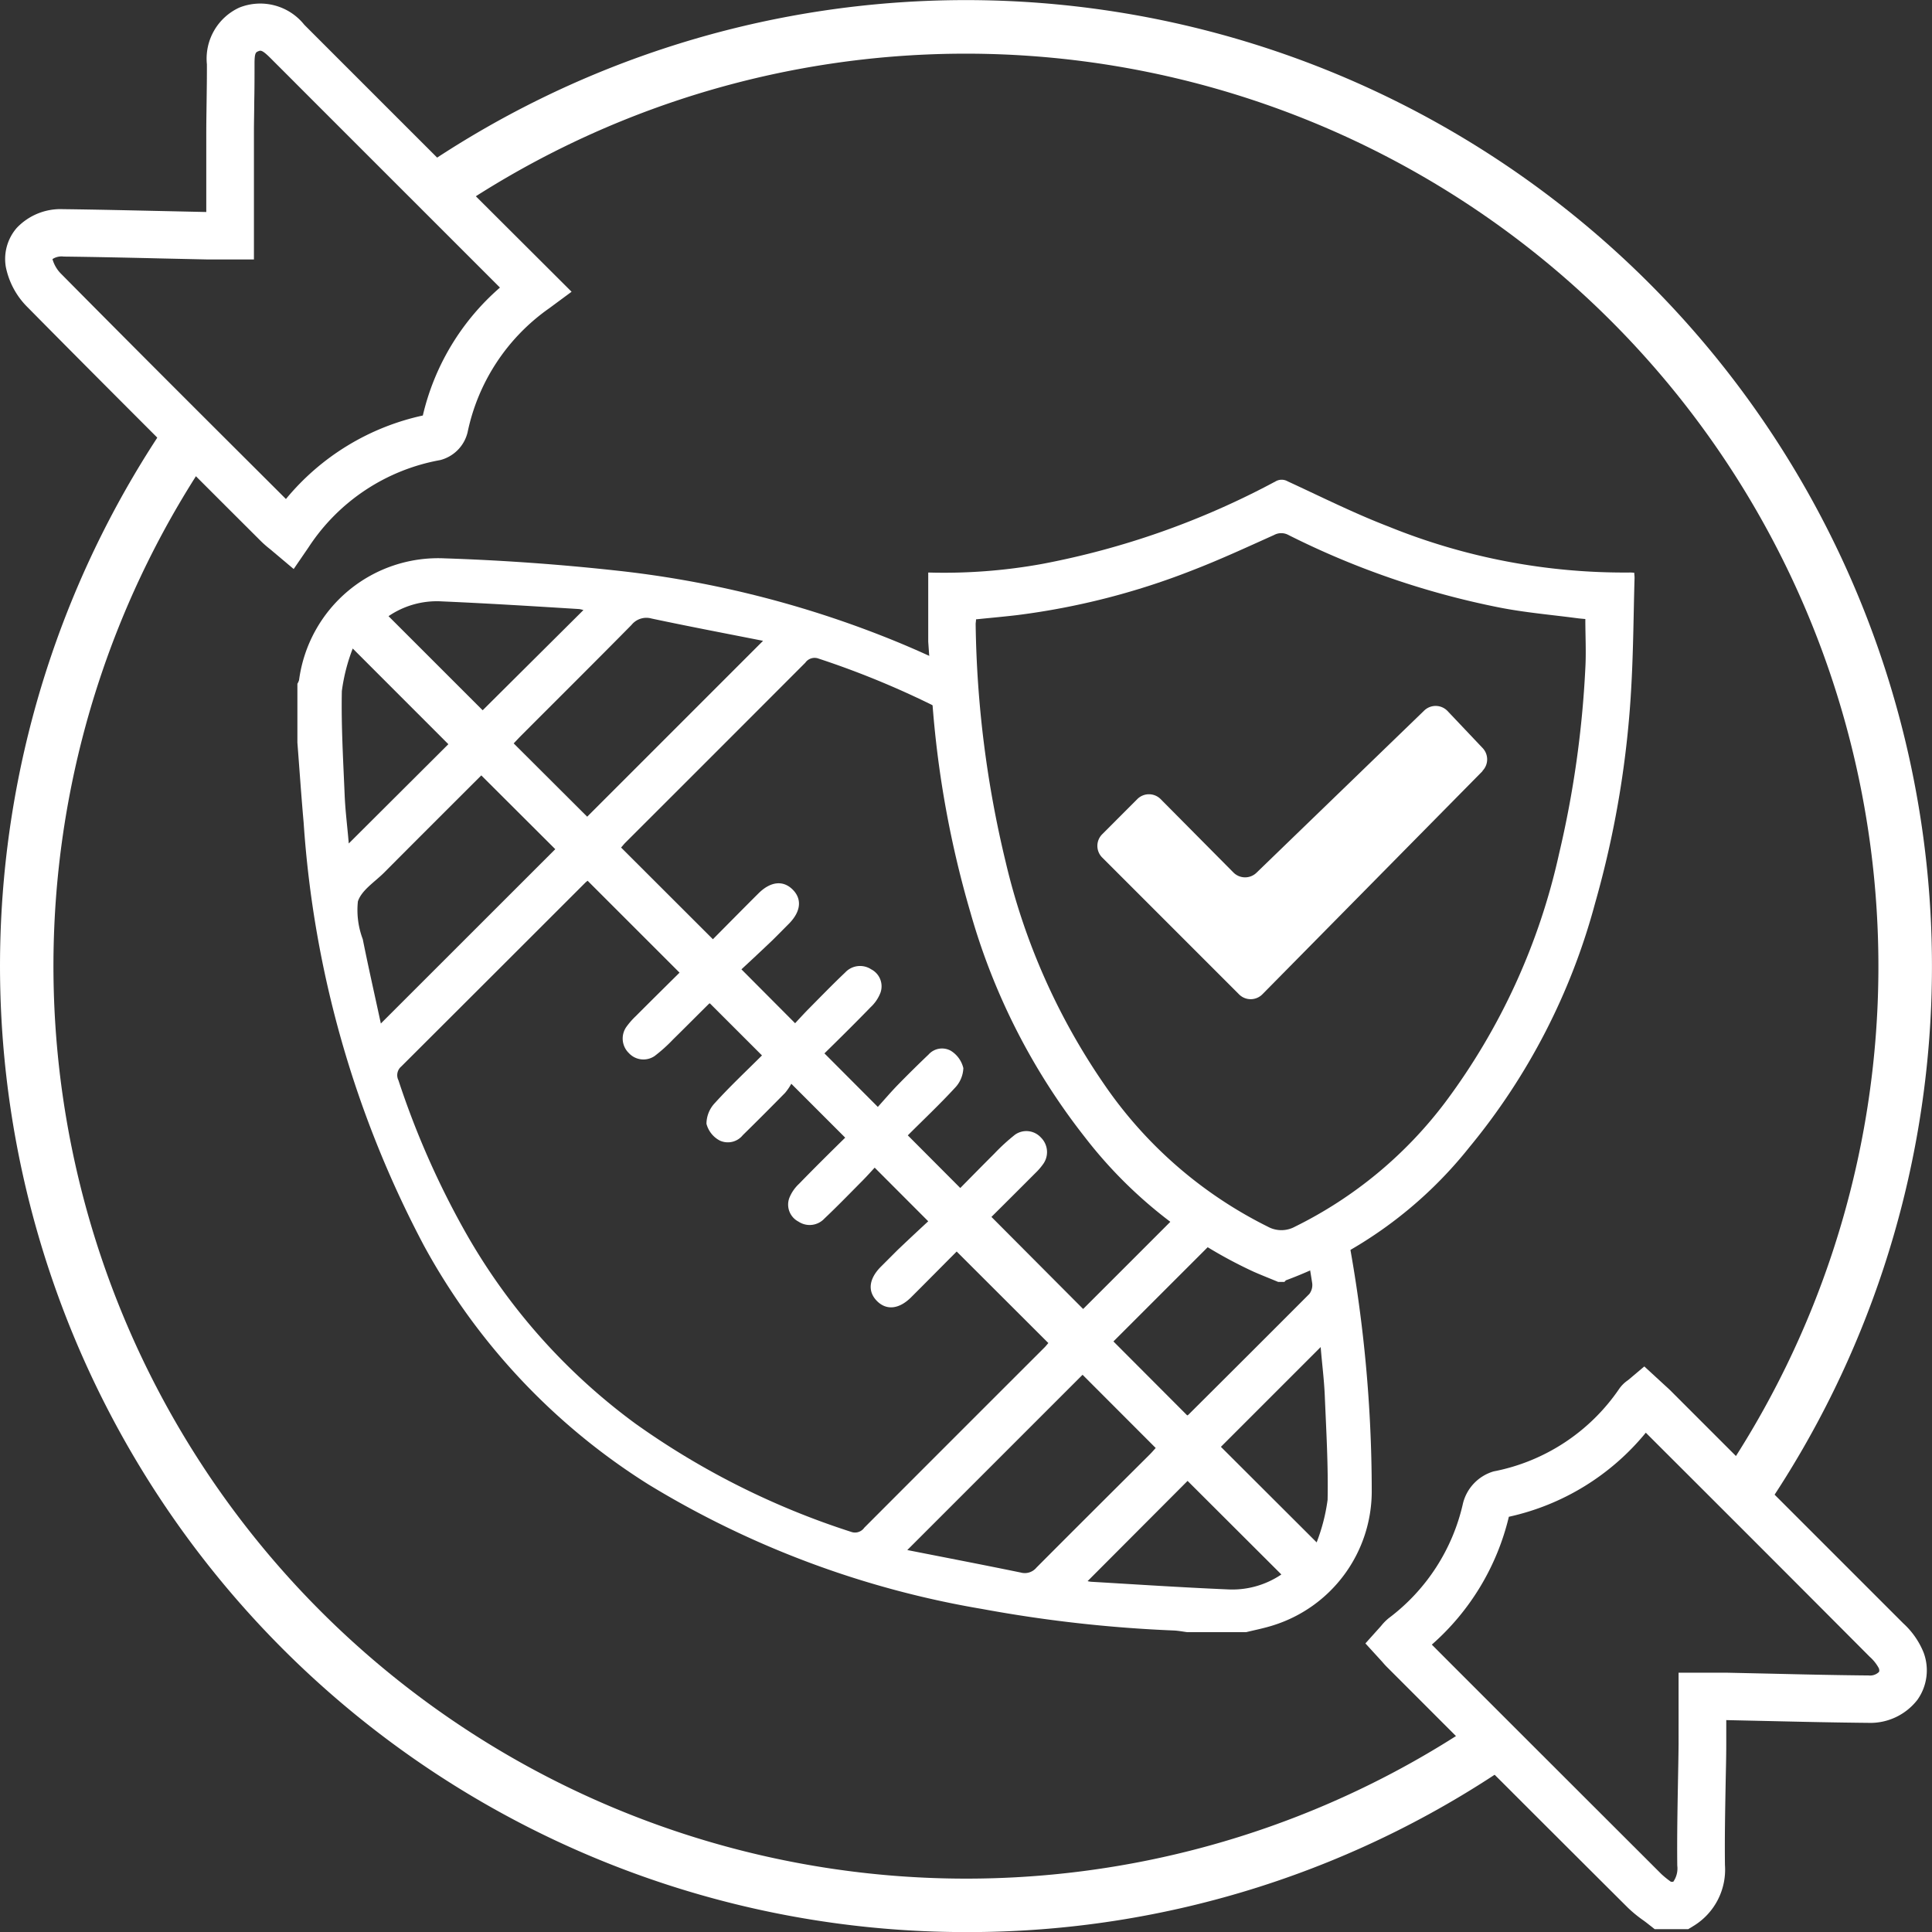
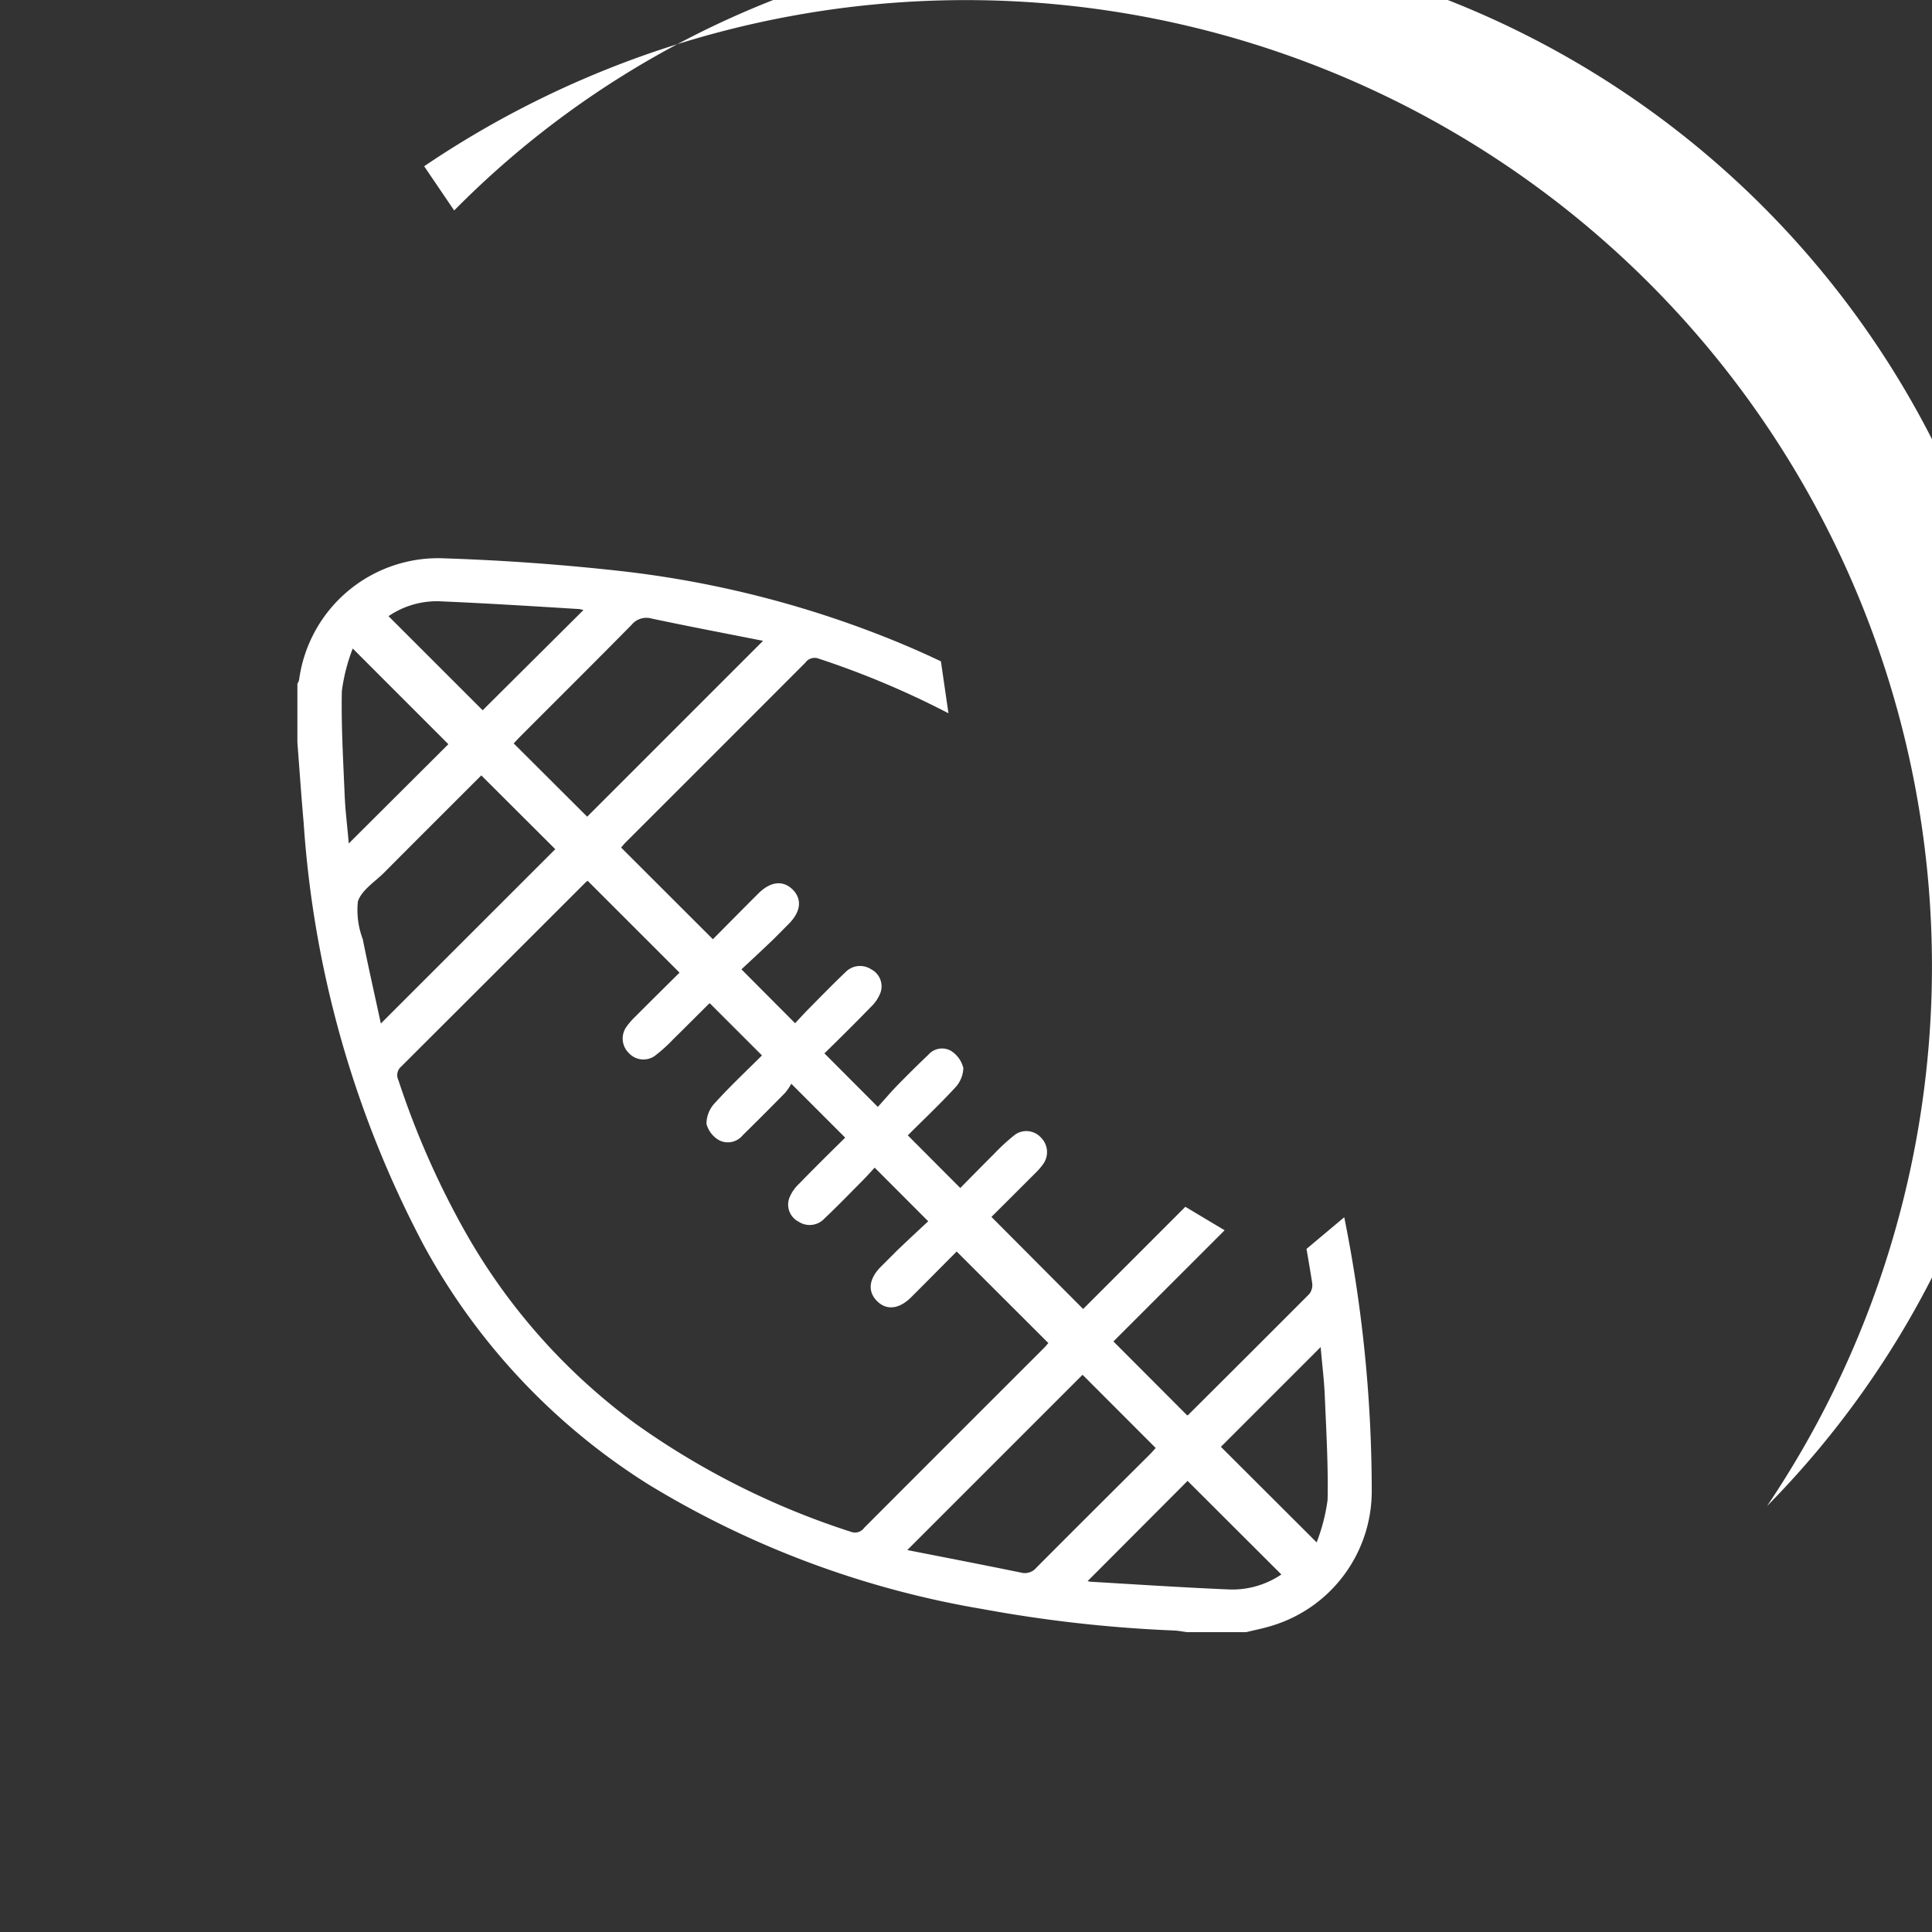
<svg xmlns="http://www.w3.org/2000/svg" id="Proven" width="68.109" height="68.113" viewBox="0 0 68.109 68.113">
  <rect x="0" y="0" width="68.109" height="68.113" fill="#333333" stroke="none" />
-   <path id="Path_1060674" data-name="Path 1060674" d="M778.793,41.793h-.221c-.286-.12-.573-.231-.857-.356a15.951,15.951,0,0,1-5.969-4.763,22.9,22.9,0,0,1-4.02-7.9,35.676,35.676,0,0,1-1.384-8.038c-.032-.5-.07-1.007-.105-1.511V16.785a19.4,19.4,0,0,0,4-.3,28.64,28.64,0,0,0,8.245-2.913.426.426,0,0,1,.429,0c1.178.543,2.34,1.126,3.549,1.591a22.083,22.083,0,0,0,8.492,1.622,1.17,1.17,0,0,1,.176.01c0,.07.01.122.009.175-.035,1.242-.042,2.489-.109,3.731a34.672,34.672,0,0,1-1.284,7.748,22.735,22.735,0,0,1-4.433,8.6,14.884,14.884,0,0,1-6.453,4.684c-.022.007-.038.034-.056.052m-10.88-23.348c0,.067-.014.12-.013.174a37.676,37.676,0,0,0,1.057,8.374,23.093,23.093,0,0,0,3.468,7.835,15.15,15.15,0,0,0,5.776,5.027.994.994,0,0,0,.954,0,14.853,14.853,0,0,0,5.314-4.406,22.841,22.841,0,0,0,4-8.751,36.033,36.033,0,0,0,.924-6.531c.032-.567,0-1.139,0-1.734-.068-.007-.178-.015-.287-.029-.92-.122-1.85-.2-2.761-.381a29.181,29.181,0,0,1-7.417-2.552.529.529,0,0,0-.509,0c-.949.426-1.894.864-2.863,1.238a25.661,25.661,0,0,1-6.189,1.585c-.483.057-.968.1-1.458.15" transform="translate(-733.514 3.398)" fill="#fff" />
-   <path id="Path_1060675" data-name="Path 1060675" d="M784.072,21.506l-7.762,7.869a.58.58,0,0,1-.821,0l0,0-4.825-4.825a.579.579,0,0,1,0-.818l1.239-1.241a.581.581,0,0,1,.821,0v0l2.567,2.588a.579.579,0,0,0,.814.008l5.912-5.717a.58.58,0,0,1,.821.015l0,0,1.241,1.31a.579.579,0,0,1-.007.8" transform="translate(-731.809 5.679)" fill="#fff" />
-   <path id="Path_1060676" data-name="Path 1060676" d="M788.618,55.67h-1.181l-.227-.179c-.063-.049-.127-.1-.192-.144a4.54,4.54,0,0,1-.531-.438q-3.708-3.693-7.408-7.4l-1.056-1.056a2.538,2.538,0,0,1-.184-.2l-.6-.657.552-.615a1.747,1.747,0,0,1,.277-.28,6.965,6.965,0,0,0,2.613-4.052,1.57,1.57,0,0,1,1.076-1.116,6.954,6.954,0,0,0,4.436-2.922,1.186,1.186,0,0,1,.281-.279l.034-.025.563-.475.672.618c.108.1.216.193.318.3l.74.74q3.7,3.7,7.4,7.4a2.822,2.822,0,0,1,.719,1.036,1.794,1.794,0,0,1-.22,1.657,2.1,2.1,0,0,1-1.739.814c-1.153-.011-2.3-.036-3.455-.063L789.96,48.3v.863c0,.458-.014.919-.022,1.378-.017.943-.036,1.917-.024,2.868a2.324,2.324,0,0,1-1.08,2.13ZM788.013,54h.078a.814.814,0,0,0,.142-.569c-.011-.976.007-1.964.024-2.919.008-.455.018-.91.022-1.367V46.628h1.657l1.6.035c1.144.027,2.288.053,3.431.063h.01a.453.453,0,0,0,.363-.12c.007-.011.029-.042,0-.132a1.469,1.469,0,0,0-.322-.406q-3.691-3.706-7.394-7.4l-.5-.5a8.629,8.629,0,0,1-4.828,2.964,8.677,8.677,0,0,1-2.716,4.507l.69.692q3.7,3.7,7.4,7.394a3.237,3.237,0,0,0,.342.276Zm-5.7-12.957h0" transform="translate(-729.104 12.339)" fill="#fff" />
-   <path id="Path_1060677" data-name="Path 1060677" d="M753.174,21.462l-.831-.7a3.78,3.78,0,0,1-.321-.28l-1.223-1.22c-2.3-2.3-4.677-4.67-7-7.023a2.763,2.763,0,0,1-.774-1.434,1.67,1.67,0,0,1,.386-1.368,2.124,2.124,0,0,1,1.639-.661h.036c1.15.014,2.3.041,3.448.066l1.559.034V6.056c0-.346.007-.693.011-1.041.006-.447.013-.9.011-1.345a1.98,1.98,0,0,1,1.142-2,1.986,1.986,0,0,1,2.291.605q2.855,2.857,5.713,5.712l3.71,3.7-.782.578a7.108,7.108,0,0,0-2.884,4.377,1.333,1.333,0,0,1-.969.98,7.026,7.026,0,0,0-4.639,3.077Zm-8.123-11.017a.585.585,0,0,0-.38.091,1.186,1.186,0,0,0,.316.531c2.321,2.346,4.7,4.723,6.995,7.01l.919.917a8.629,8.629,0,0,1,4.826-2.944,8.543,8.543,0,0,1,2.719-4.51l-2.361-2.361q-2.857-2.855-5.714-5.714c-.312-.314-.363-.29-.447-.255s-.132.056-.13.452c0,.458,0,.916-.011,1.375,0,.34-.01.682-.01,1.021v4.49H750.1l-1.6-.035c-1.144-.027-2.287-.052-3.432-.066Zm12.622,5.85v0m.353-.305h0" transform="translate(-742.821 -1.402)" fill="#fff" />
  <path id="Path_1060678" data-name="Path 1060678" d="M787.263,38.722a48.9,48.9,0,0,1,.969,9.685,4.955,4.955,0,0,1-3.471,4.7c-.312.1-.637.164-.958.242h-2.076c-.158-.021-.317-.052-.475-.059a47.949,47.949,0,0,1-6.751-.758,33.216,33.216,0,0,1-11.761-4.387,22.83,22.83,0,0,1-7.917-8.416,37.135,37.135,0,0,1-4.244-14.911c-.084-.944-.148-1.889-.221-2.833v-2.07a.55.55,0,0,0,.059-.13,4.948,4.948,0,0,1,5.148-4.291q3.027.1,6.045.431a36.341,36.341,0,0,1,9.334,2.291q1.071.418,2.1.908l.266,1.831a30.906,30.906,0,0,0-4.574-1.926.4.4,0,0,0-.472.143q-3.175,3.181-6.353,6.354c-.066.069-.12.143-.143.161l3.238,3.234c.513-.517,1.057-1.069,1.608-1.618.423-.42.864-.468,1.2-.137s.3.769-.12,1.2c-.2.2-.4.406-.605.606-.363.346-.727.686-1.077,1.01l1.892,1.9c.13-.14.277-.3.43-.459.444-.447.881-.9,1.337-1.332a.715.715,0,0,1,.916-.109.673.673,0,0,1,.326.824,1.364,1.364,0,0,1-.346.51c-.539.556-1.09,1.1-1.629,1.629l1.882,1.887c.23-.255.462-.527.71-.782q.53-.542,1.078-1.064a.637.637,0,0,1,.784-.134.986.986,0,0,1,.443.612,1.062,1.062,0,0,1-.3.7c-.539.585-1.121,1.133-1.658,1.671l1.85,1.856c.385-.391.788-.8,1.2-1.212a6.934,6.934,0,0,1,.734-.671.694.694,0,0,1,.91.105.72.72,0,0,1,.09.916,2.186,2.186,0,0,1-.287.335c-.53.532-1.062,1.062-1.549,1.546l3.231,3.244a.284.284,0,0,0,.043-.039q1.782-1.779,3.562-3.562l1.385.828L779.126,43.1l2.6,2.606a.1.1,0,0,0,.041-.021q2.139-2.128,4.265-4.259a.52.52,0,0,0,.1-.388q-.095-.605-.2-1.2Zm-26.67-11.864a.857.857,0,0,0-.086.07q-3.242,3.242-6.487,6.479a.4.4,0,0,0-.1.485,29.875,29.875,0,0,0,2.33,5.3A21.478,21.478,0,0,0,762.278,46a27.637,27.637,0,0,0,7.593,3.81.4.4,0,0,0,.472-.144q3.174-3.179,6.353-6.354c.066-.067.12-.143.137-.154L773.6,39.93c-.513.514-1.057,1.066-1.606,1.613-.423.422-.867.468-1.2.136s-.3-.769.12-1.2c.2-.2.4-.4.605-.605.364-.346.727-.686,1.078-1.01l-1.888-1.891c-.132.143-.279.307-.432.462-.444.447-.882.9-1.339,1.332a.71.71,0,0,1-.916.108.675.675,0,0,1-.325-.825,1.38,1.38,0,0,1,.347-.508c.539-.555,1.09-1.1,1.626-1.626l-1.9-1.9a2.019,2.019,0,0,1-.22.322c-.492.5-.99,1-1.49,1.49a.677.677,0,0,1-.808.192.933.933,0,0,1-.473-.594,1.075,1.075,0,0,1,.3-.735c.535-.59,1.118-1.136,1.657-1.674L764.9,31.182c.01,0-.02,0-.034.015-.42.416-.836.836-1.259,1.251a5.488,5.488,0,0,1-.657.591.7.7,0,0,1-.91-.108.713.713,0,0,1-.088-.915,2.718,2.718,0,0,1,.339-.388c.52-.521,1.043-1.038,1.539-1.529l-3.238-3.237m-.018-2.261,6.2-6.2c-1.305-.258-2.622-.508-3.931-.786a.672.672,0,0,0-.706.225c-1.289,1.307-2.591,2.6-3.889,3.9-.091.092-.178.186-.265.277l2.591,2.584m-1.126,1.144-2.607-2.6c-1.123,1.123-2.275,2.27-3.42,3.422-.329.331-.8.622-.93,1.021a2.9,2.9,0,0,0,.172,1.332c.2,1,.426,1.989.637,2.972l6.15-6.147m18.584,18.534-6.175,6.175c1.315.259,2.656.517,4,.793a.531.531,0,0,0,.55-.171c1.332-1.338,2.664-2.664,4-3.994.077-.078.148-.161.207-.226l-2.574-2.577M756.89,20.849l3.551-3.532a.835.835,0,0,0-.153-.036c-1.611-.1-3.219-.2-4.829-.27a3.026,3.026,0,0,0-1.888.521l3.319,3.318m-4.721,4.695,3.511-3.5-3.371-3.373a6.51,6.51,0,0,0-.384,1.5c-.025,1.228.049,2.459.1,3.688.025.571.1,1.141.144,1.686m30.75,21.274,3.371,3.364a6.541,6.541,0,0,0,.386-1.5c.025-1.228-.049-2.459-.1-3.686-.025-.573-.1-1.143-.144-1.7l-3.511,3.511m2.119,4.5-3.3-3.293-3.525,3.534a.742.742,0,0,0,.122.022c1.6.094,3.195.2,4.793.268a3.09,3.09,0,0,0,1.912-.522" transform="translate(-739.874 4.19)" fill="#fff" />
-   <path id="Path_1060679" data-name="Path 1060679" d="M776.926,65.3a34.057,34.057,0,0,1-28.132-53.246l1.553,1.062a32.176,32.176,0,0,0,45.2,44.369l1.09,1.534A33.828,33.828,0,0,1,776.924,65.3" transform="translate(-742.873 2.812)" fill="#fff" />
-   <path id="Path_1060680" data-name="Path 1060680" d="M800.883,54.539l-1.559-1.053A32.176,32.176,0,0,0,754.607,8.859L753.549,7.3a34.058,34.058,0,0,1,47.337,47.238" transform="translate(-738.596 -1.439)" fill="#fff" />
+   <path id="Path_1060680" data-name="Path 1060680" d="M800.883,54.539A32.176,32.176,0,0,0,754.607,8.859L753.549,7.3a34.058,34.058,0,0,1,47.337,47.238" transform="translate(-738.596 -1.439)" fill="#fff" />
</svg>